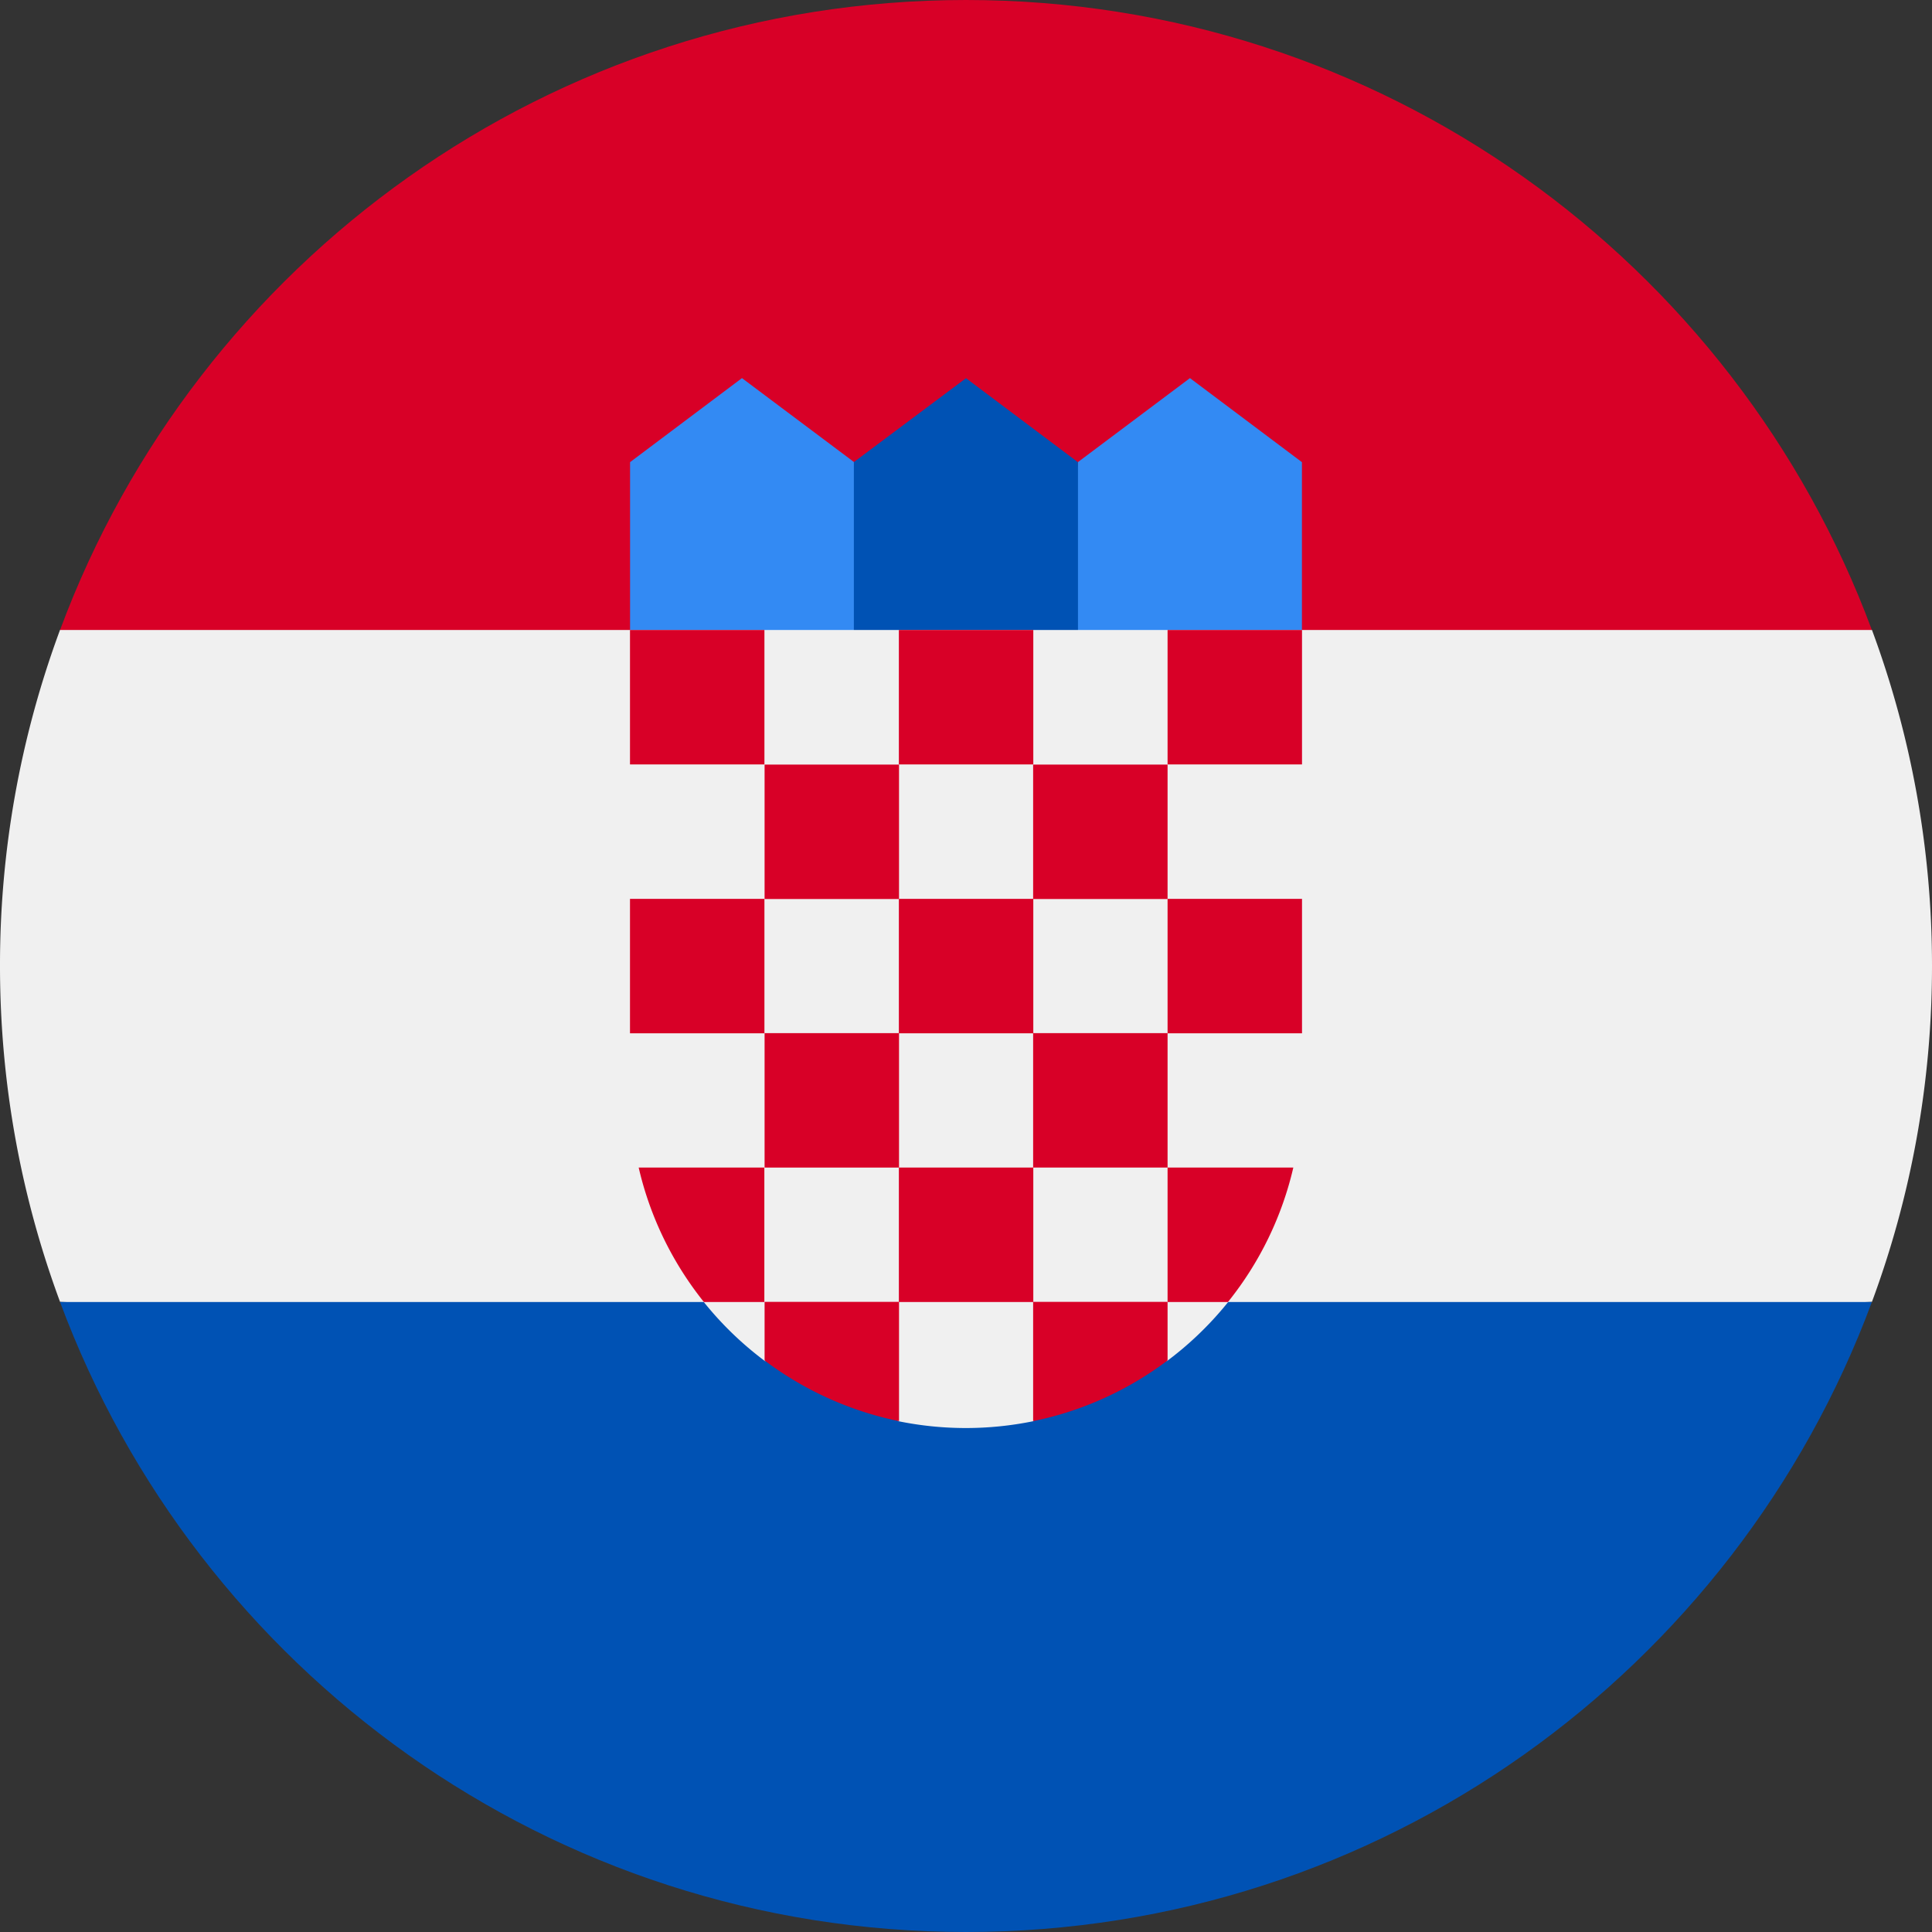
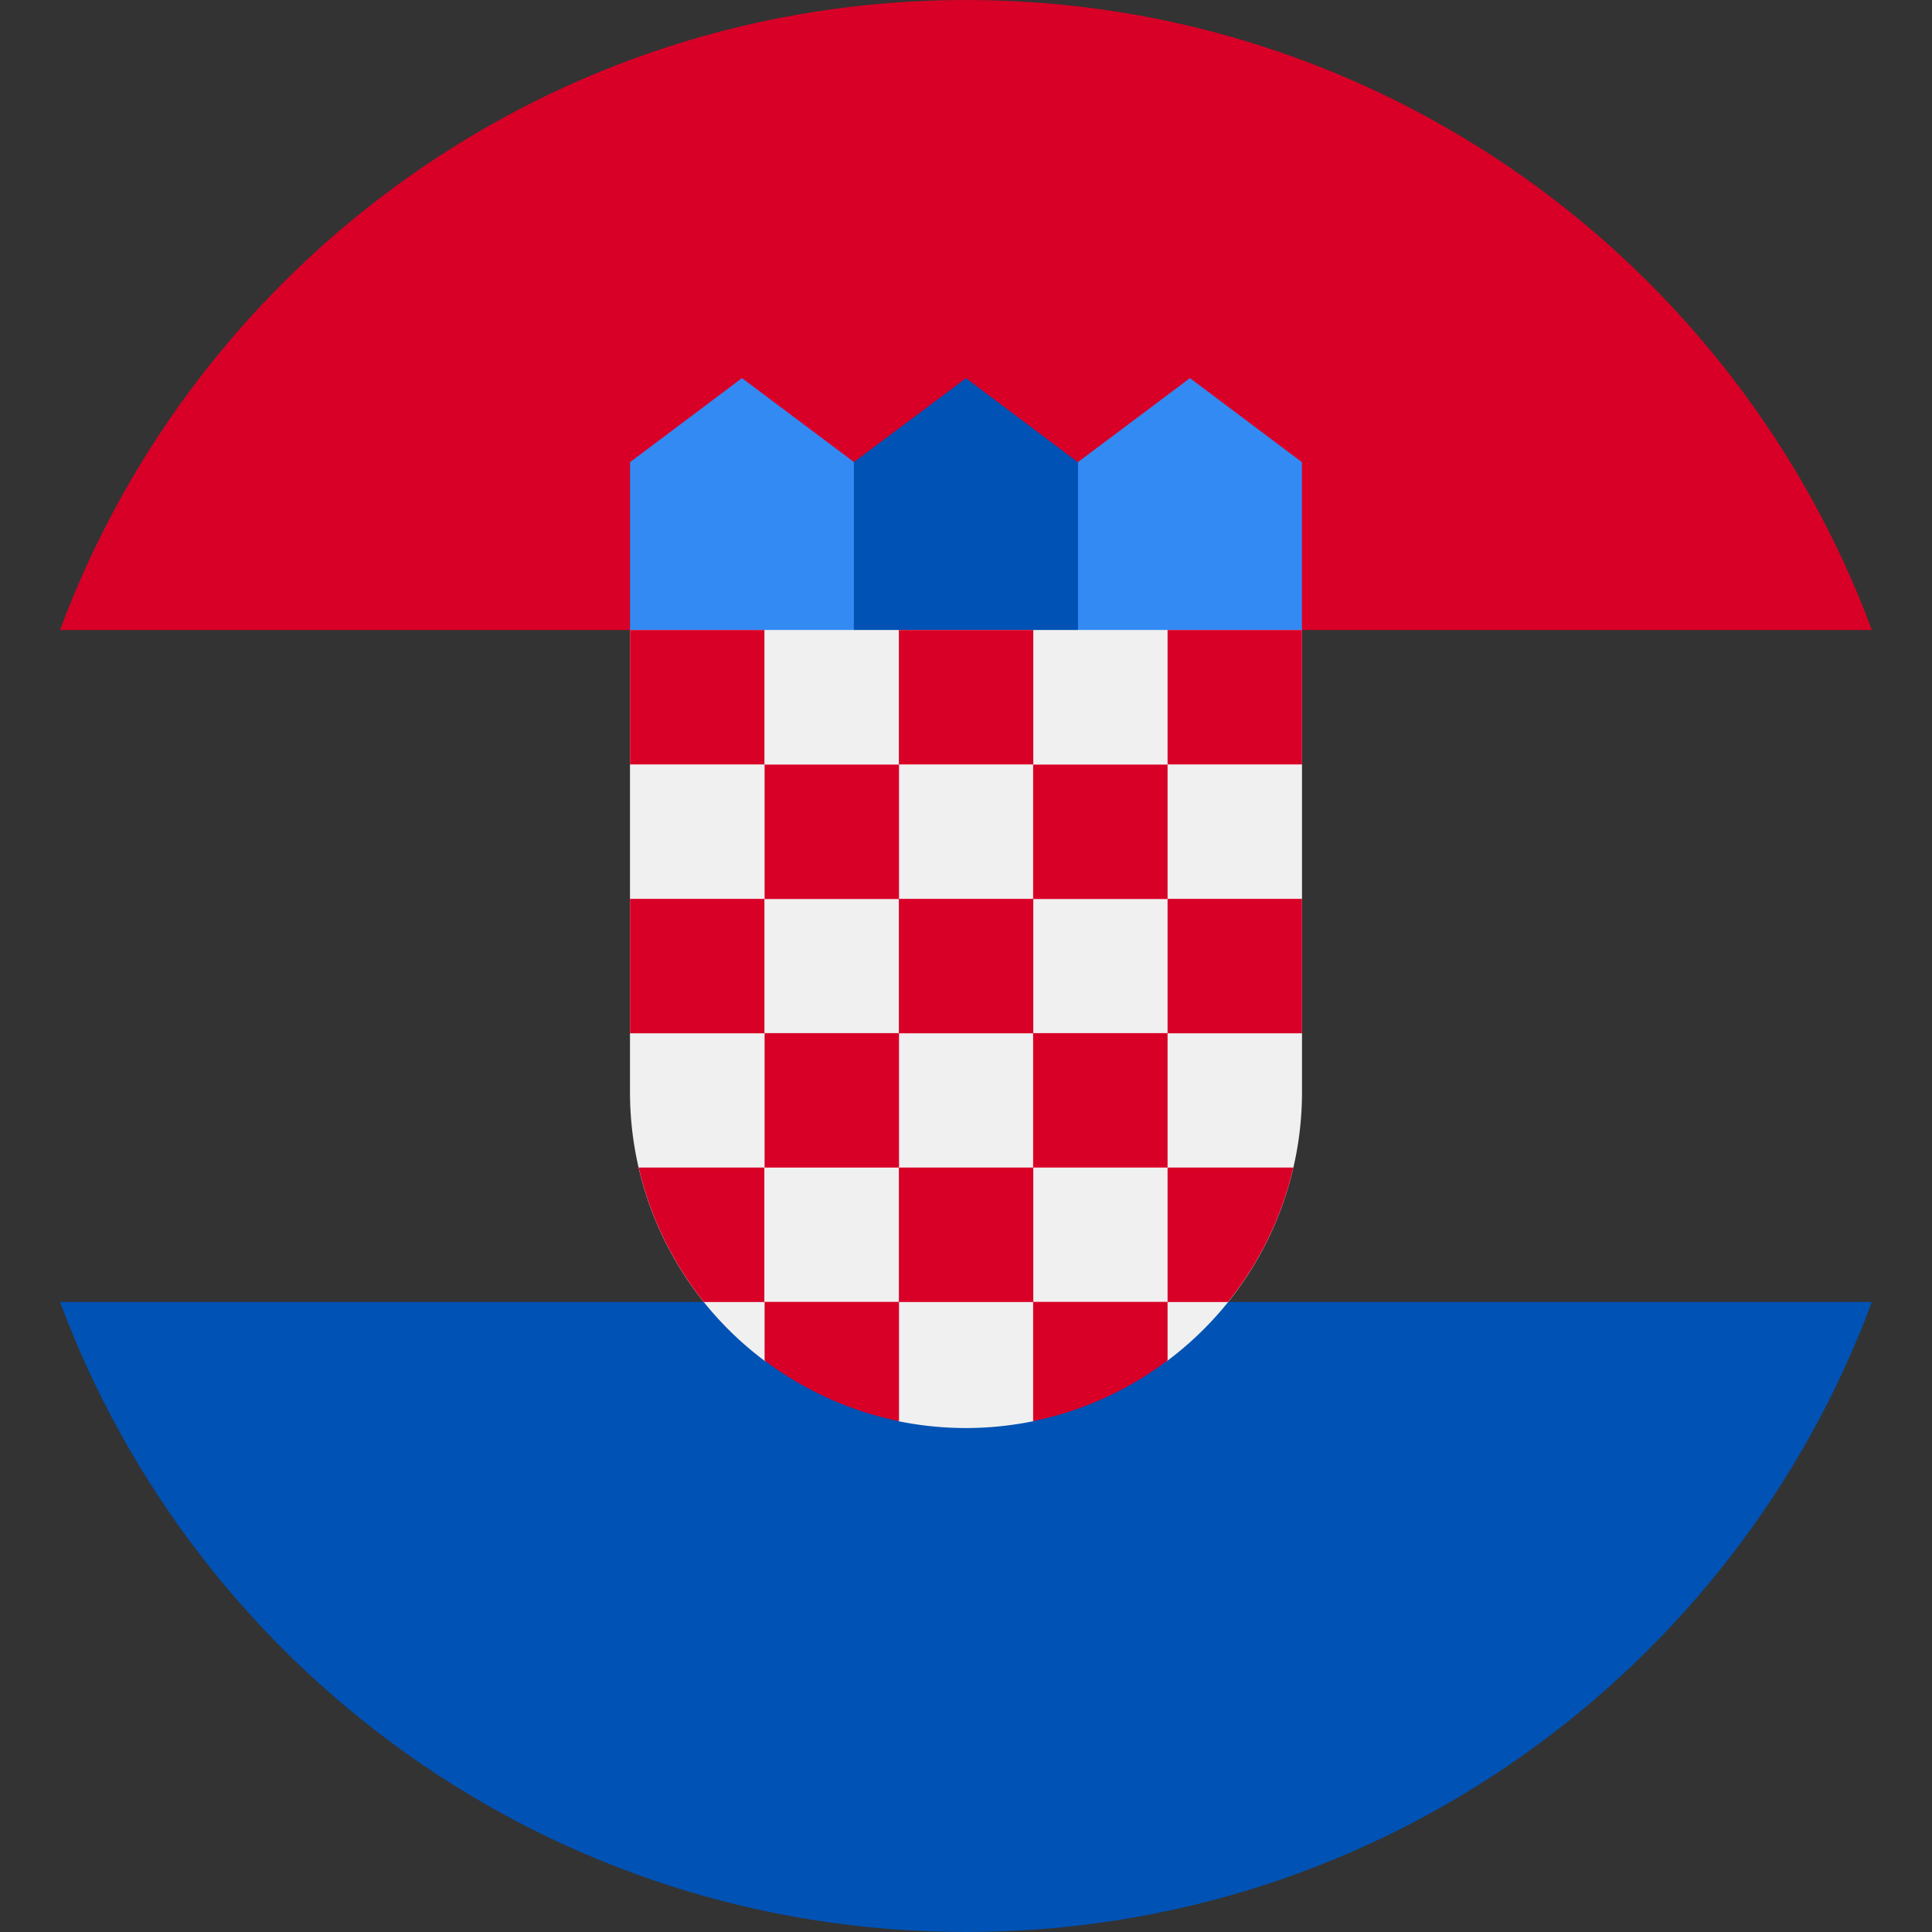
<svg xmlns="http://www.w3.org/2000/svg" width="24" height="24" fill="none">
  <rect width="100%" height="100%" fill="#333333" stroke="none" />
  <g clip-path="url(#a)">
-     <path fill="#F0F0F0" d="M24 11.998c0-1.467-.264-2.874-.746-4.173L12 7.302.746 7.824A11.974 11.974 0 0 0 0 11.998c0 1.468.264 2.874.746 4.174L12 16.694l11.254-.522c.482-1.3.746-2.706.746-4.174Z" />
    <path fill="#0052B4" d="M12 24c5.16 0 9.558-3.257 11.253-7.826H.746C2.442 20.744 6.84 24 12 24Z" />
    <path fill="#D80027" d="M.746 7.826h22.507C21.558 3.256 17.16 0 12 0 6.84 0 2.442 3.256.746 7.826Z" />
    <path fill="#338AF3" d="M15.13 8.35h-2.087l.348-2.61 1.391-1.043 1.391 1.044v2.087l-1.043.521ZM8.87 8.35h2.087l-.348-2.61-1.392-1.043-1.39 1.044v2.087l1.043.521Z" />
    <path fill="#0052B4" d="M13.39 8.35h-2.783V5.74L12 4.698l1.391 1.044v2.608Z" />
    <path fill="#F0F0F0" d="M7.826 7.826v5.74a4.17 4.17 0 0 0 1.678 3.343l.73-.183.923.928a4.18 4.18 0 0 0 1.682 0l1.052-.876.605.13a4.169 4.169 0 0 0 1.678-3.343V7.826H7.826Z" />
    <path fill="#D80027" d="M9.496 7.826h-1.67v1.67h1.67v-1.67ZM12.836 7.826h-1.67v1.67h1.67v-1.67ZM16.174 7.826h-1.67v1.67h1.67v-1.67ZM11.168 9.498h-1.67v1.67h1.67v-1.67ZM14.504 9.498h-1.67v1.67h1.67v-1.67ZM9.496 11.166h-1.67v1.67h1.67v-1.67ZM11.168 12.834h-1.67v1.67h1.67v-1.67Z" />
    <path fill="#D80027" d="M12.836 11.166h-1.67v1.67h1.67v-1.67ZM16.174 11.166h-1.67v1.67h1.67v-1.67Z" />
    <path fill="#D80027" d="M14.504 12.834h-1.67v1.67h1.67v-1.67ZM12.836 14.504h-1.67v1.67h1.67v-1.67ZM9.495 14.504H7.934c.143.62.424 1.188.81 1.67h.751v-1.67ZM14.504 16.174h.75a4.162 4.162 0 0 0 .812-1.67h-1.562v1.67Z" />
    <path fill="#D80027" d="M9.498 16.172v.728a4.16 4.16 0 0 0 1.67.754v-1.482h-1.67ZM12.834 16.172v1.482a4.157 4.157 0 0 0 1.67-.754v-.728h-1.67Z" />
  </g>
  <defs>
    <clipPath id="a">
      <path fill="#fff" d="M0 0h24v24H0z" />
    </clipPath>
  </defs>
</svg>